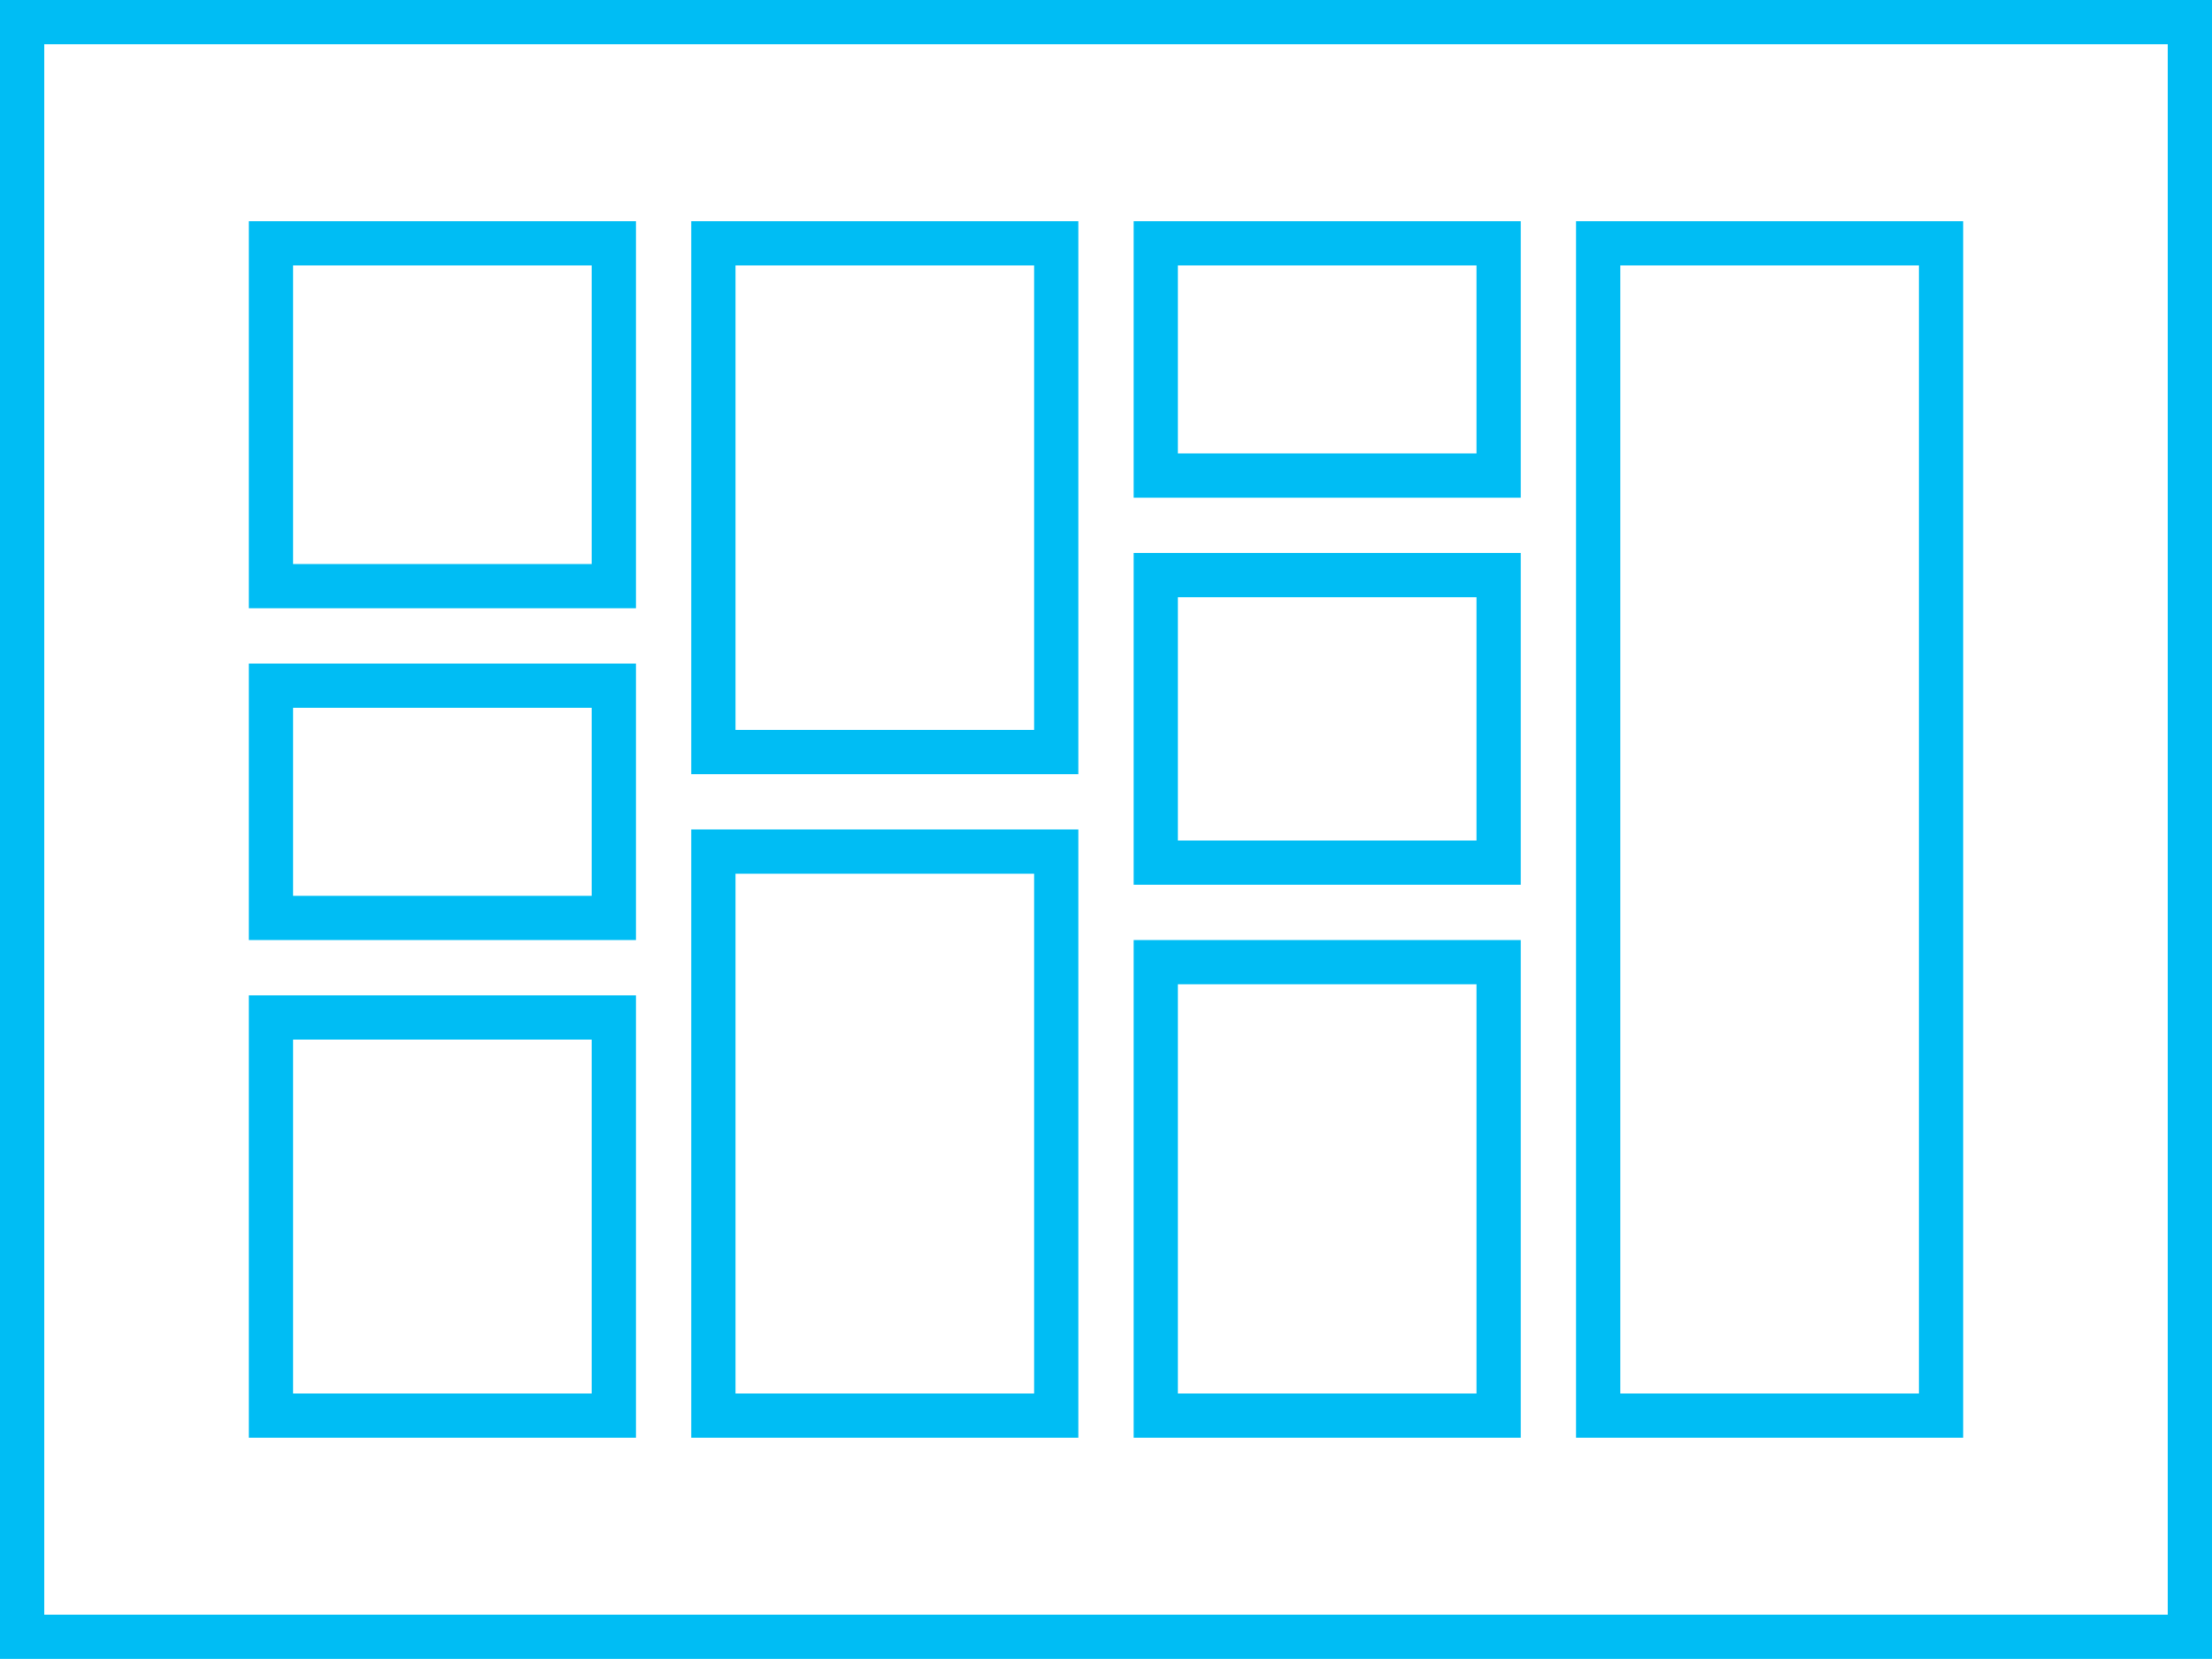
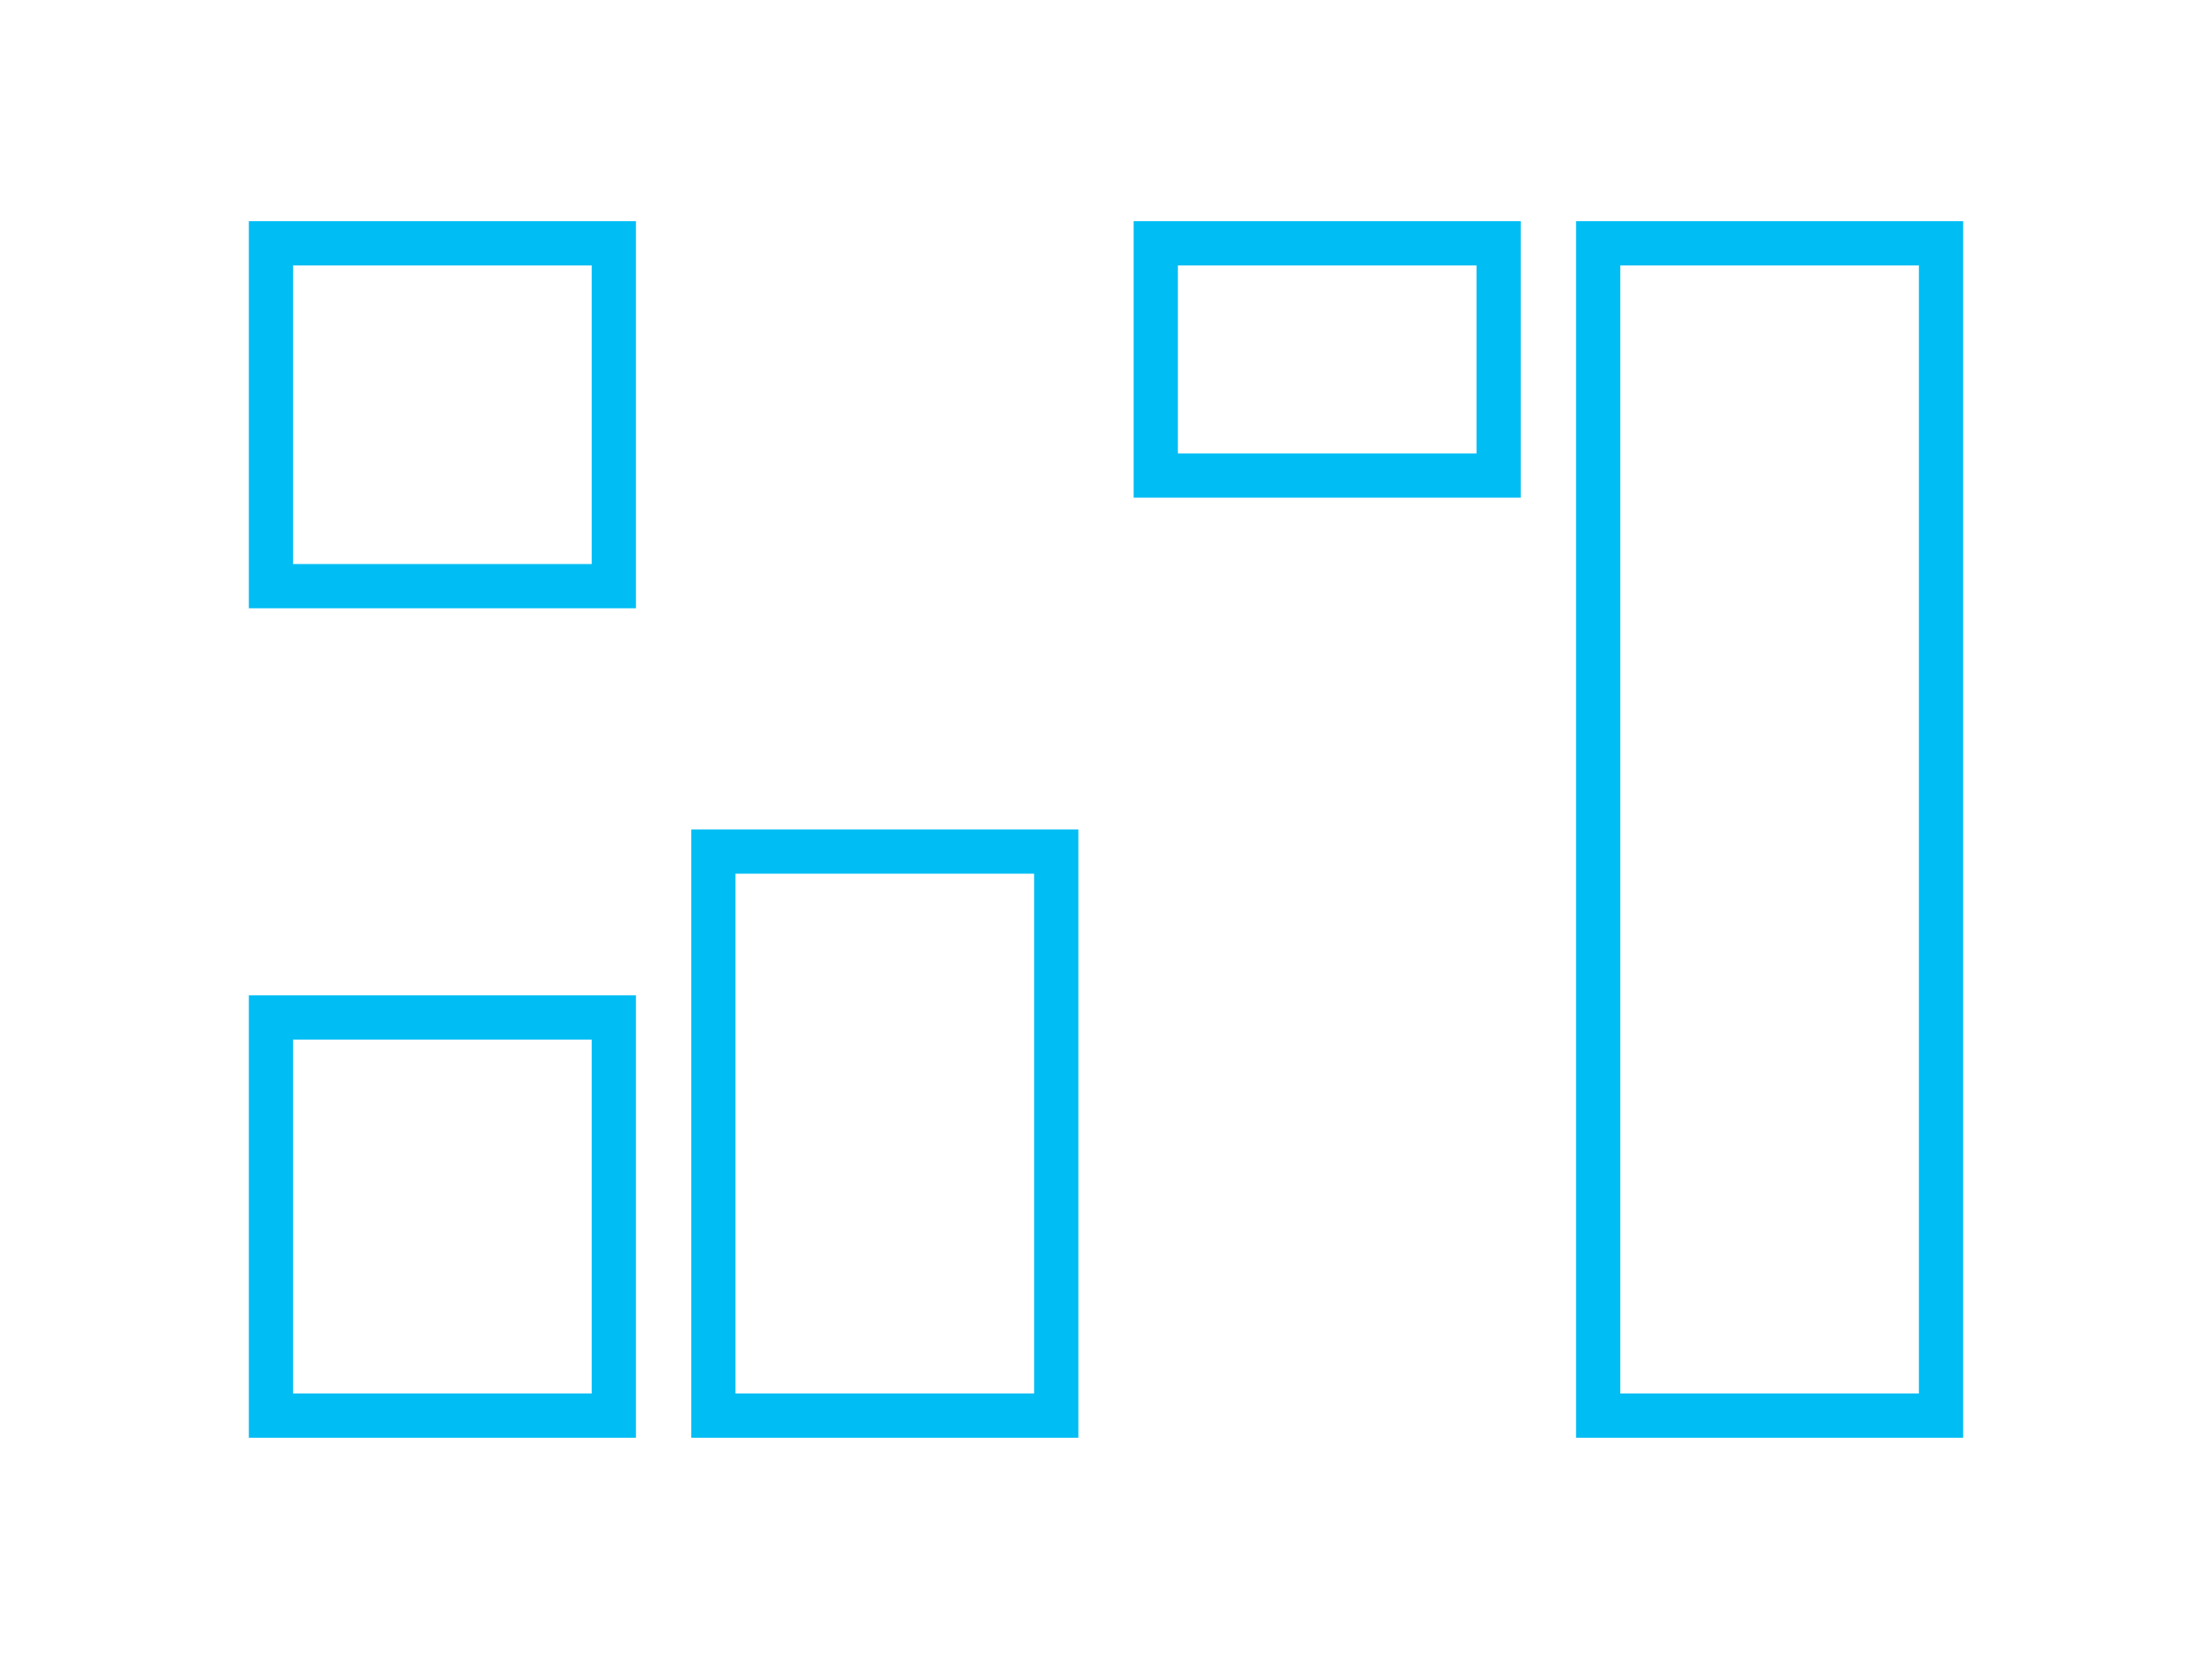
<svg xmlns="http://www.w3.org/2000/svg" width="100%" height="100%" viewBox="0 0 150 113" version="1.1" xml:space="preserve" style="fill-rule:evenodd;clip-rule:evenodd;stroke-linejoin:round;stroke-miterlimit:1.414;">
  <g transform="matrix(0.75,0,0,0.75,-0,-0)">
    <g transform="matrix(1,0,0,1,-801,-1050)">
-       <path d="M1001,1050L801,1050L801,1200L1001,1200L1001,1050ZM997,1196L805,1196L805,1054L997,1054L997,1196Z" style="fill:rgb(0,189,244);fill-rule:nonzero;" />
-     </g>
+       </g>
    <g transform="matrix(1,0,0,1,-801,-1050)">
      <path d="M858.5,1070L823.5,1070L823.5,1105L858.5,1105L858.5,1070ZM854.5,1101L827.5,1101L827.5,1074L854.5,1074L854.5,1101Z" style="fill:rgb(0,189,244);fill-rule:nonzero;" />
    </g>
    <g transform="matrix(1,0,0,1,-801,-1050)">
-       <path d="M858.5,1110L823.5,1110L823.5,1135L858.5,1135L858.5,1110ZM854.5,1131L827.5,1131L827.5,1114L854.5,1114L854.5,1131Z" style="fill:rgb(0,189,244);fill-rule:nonzero;" />
-     </g>
+       </g>
    <g transform="matrix(1,0,0,1,-801,-1050)">
      <path d="M898.5,1125L863.5,1125L863.5,1180L898.5,1180L898.5,1125ZM894.5,1176L867.5,1176L867.5,1129L894.5,1129L894.5,1176Z" style="fill:rgb(0,189,244);fill-rule:nonzero;" />
    </g>
    <g transform="matrix(1,0,0,1,-801,-1050)">
-       <path d="M938.5,1100L903.5,1100L903.5,1130L938.5,1130L938.5,1100ZM934.5,1126L907.5,1126L907.5,1104L934.5,1104L934.5,1126Z" style="fill:rgb(0,189,244);fill-rule:nonzero;" />
-     </g>
+       </g>
    <g transform="matrix(1,0,0,1,-801,-1050)">
      <path d="M858.5,1140L823.5,1140L823.5,1180L858.5,1180L858.5,1140ZM854.5,1176L827.5,1176L827.5,1144L854.5,1144L854.5,1176Z" style="fill:rgb(0,189,244);fill-rule:nonzero;" />
    </g>
    <g transform="matrix(1,0,0,1,-801,-1050)">
-       <path d="M938.5,1135L903.5,1135L903.5,1180L938.5,1180L938.5,1135ZM934.5,1176L907.5,1176L907.5,1139L934.5,1139L934.5,1176Z" style="fill:rgb(0,189,244);fill-rule:nonzero;" />
-     </g>
+       </g>
    <g transform="matrix(1,0,0,1,-801,-1050)">
-       <path d="M898.5,1070L863.5,1070L863.5,1120L898.5,1120L898.5,1070ZM894.5,1116L867.5,1116L867.5,1074L894.5,1074L894.5,1116Z" style="fill:rgb(0,189,244);fill-rule:nonzero;" />
-     </g>
+       </g>
    <g transform="matrix(1,0,0,1,-801,-1050)">
      <path d="M978.5,1070L943.5,1070L943.5,1180L978.5,1180L978.5,1070ZM974.5,1176L947.5,1176L947.5,1074L974.5,1074L974.5,1176Z" style="fill:rgb(0,189,244);fill-rule:nonzero;" />
    </g>
    <g transform="matrix(1,0,0,1,-801,-1050)">
-       <path d="M938.5,1070L903.5,1070L903.5,1095L938.5,1095L938.5,1070ZM934.5,1091L907.5,1091L907.5,1074L934.5,1074L934.5,1091Z" style="fill:rgb(0,189,244);fill-rule:nonzero;" />
+       <path d="M938.5,1070L903.5,1070L903.5,1095L938.5,1095L938.5,1070ZM934.5,1091L907.5,1091L907.5,1074L934.5,1074L934.5,1091" style="fill:rgb(0,189,244);fill-rule:nonzero;" />
    </g>
  </g>
</svg>